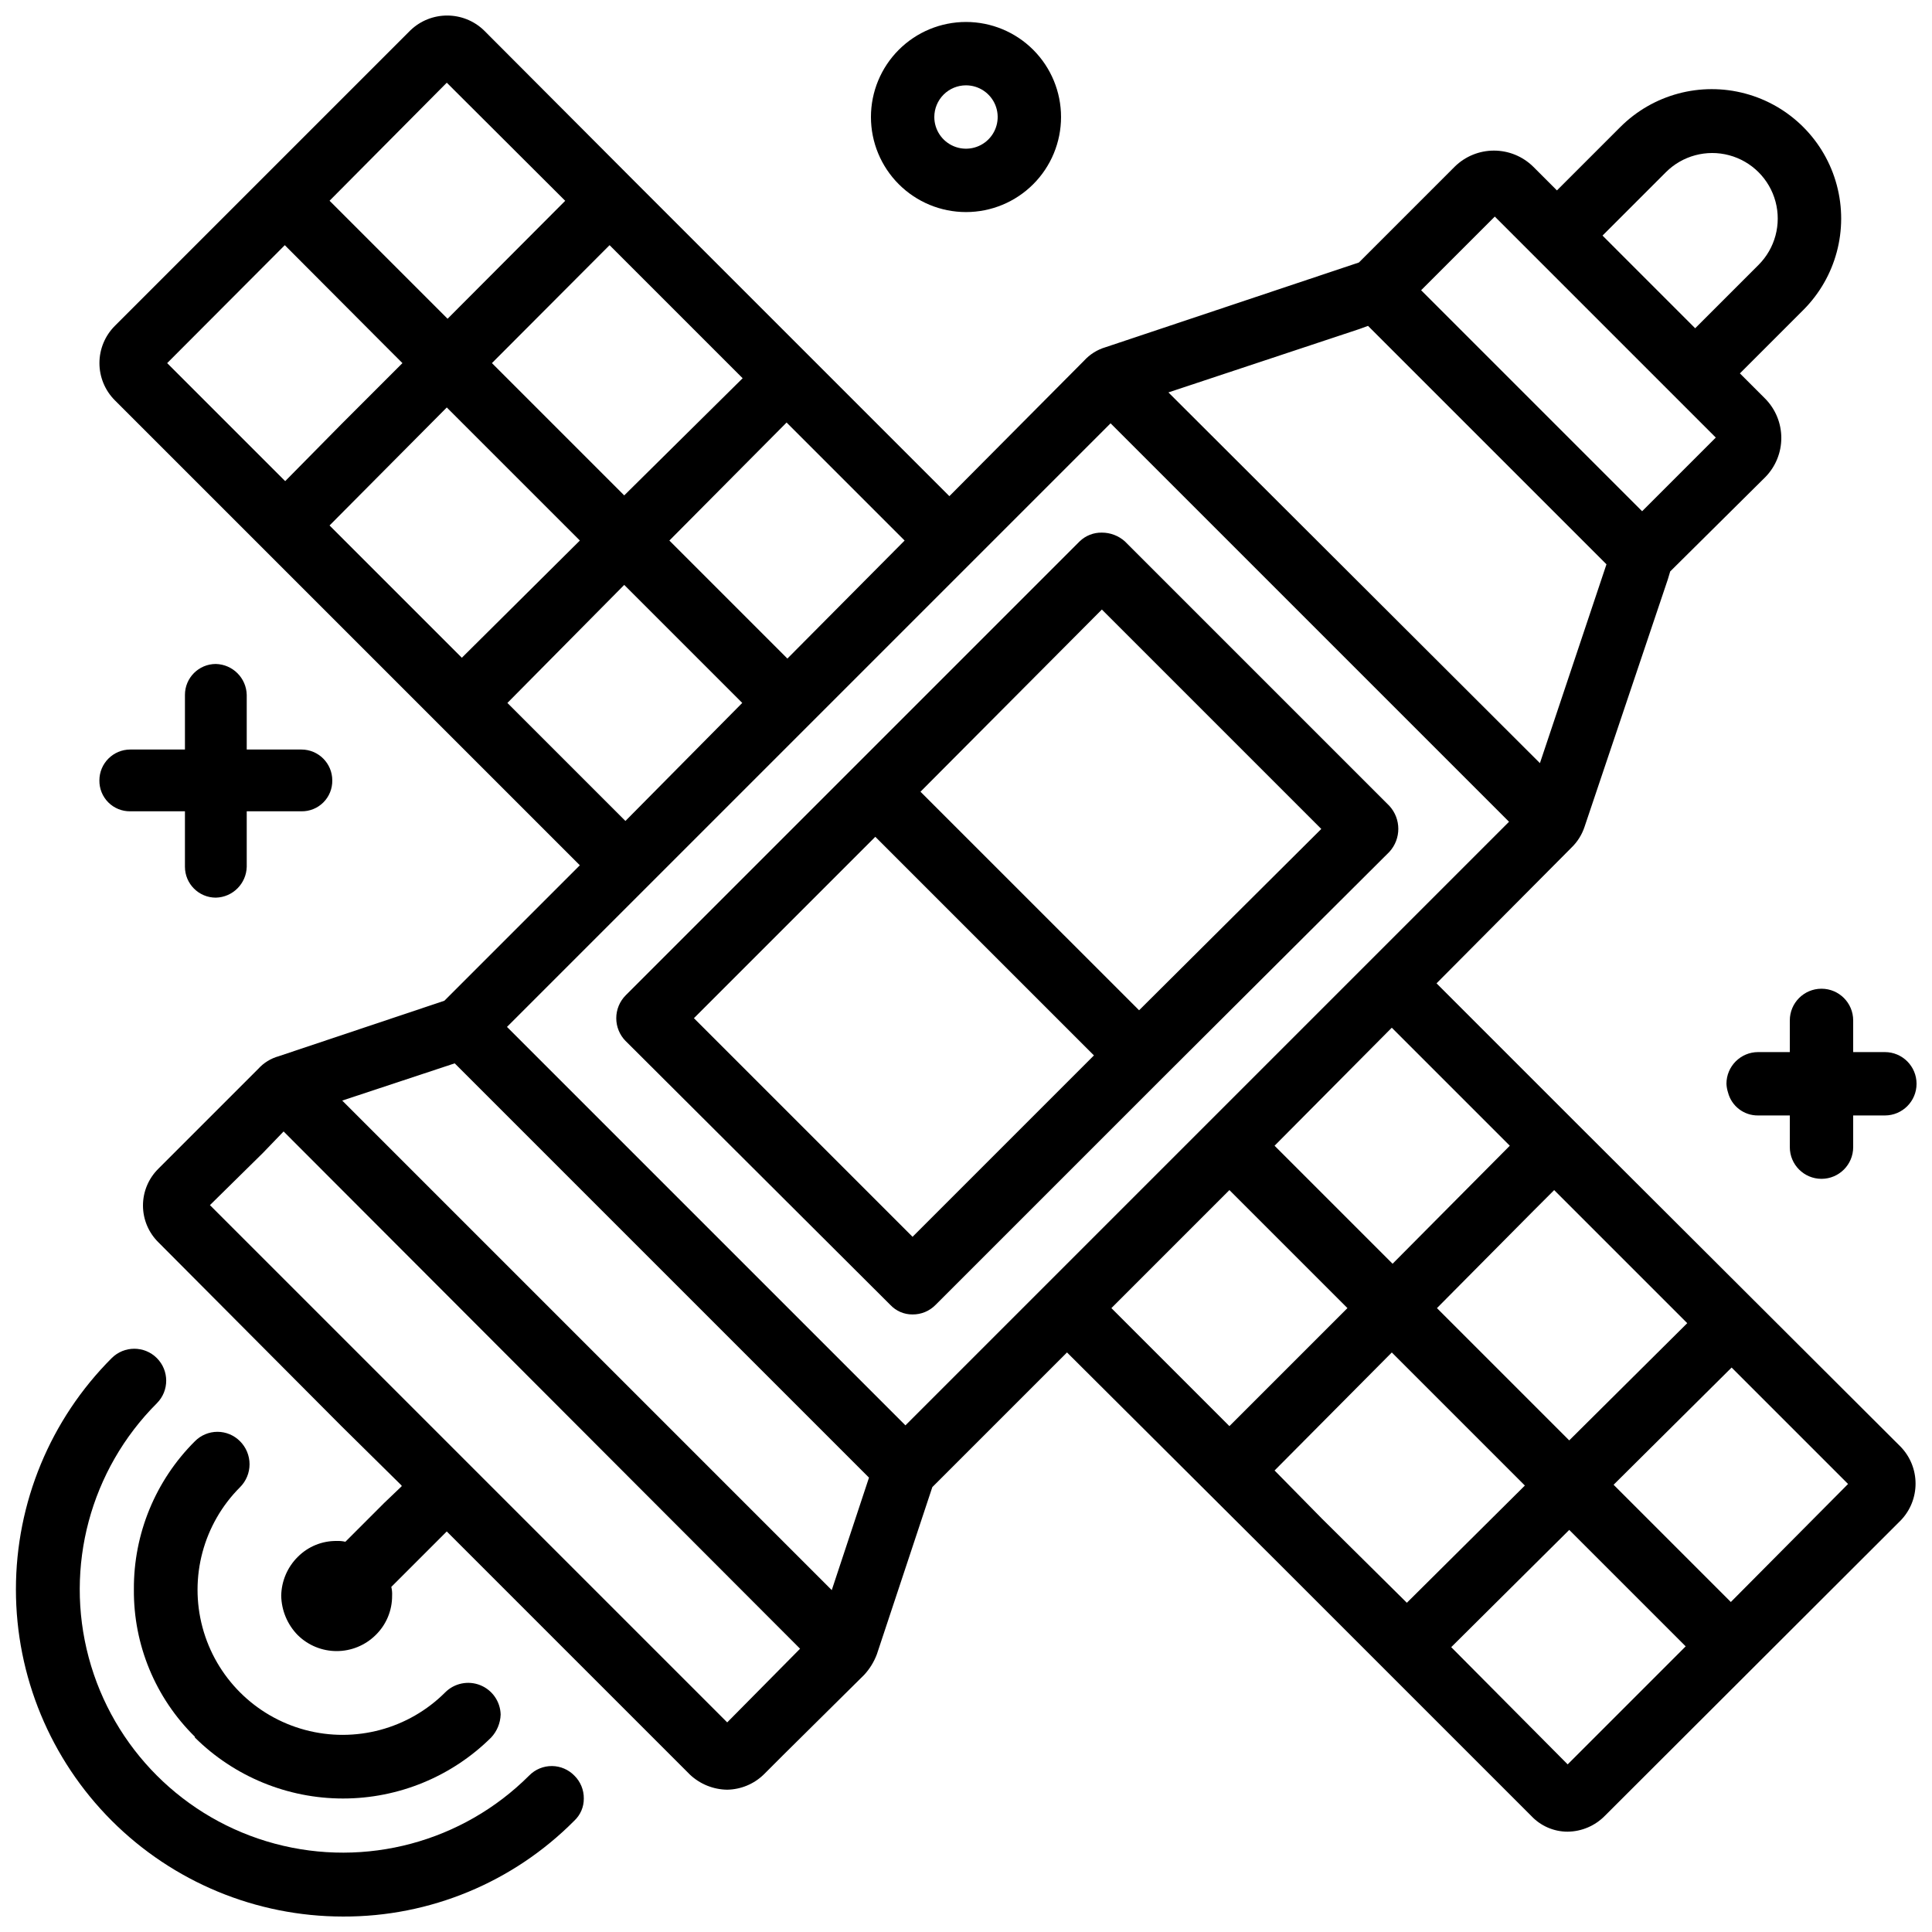
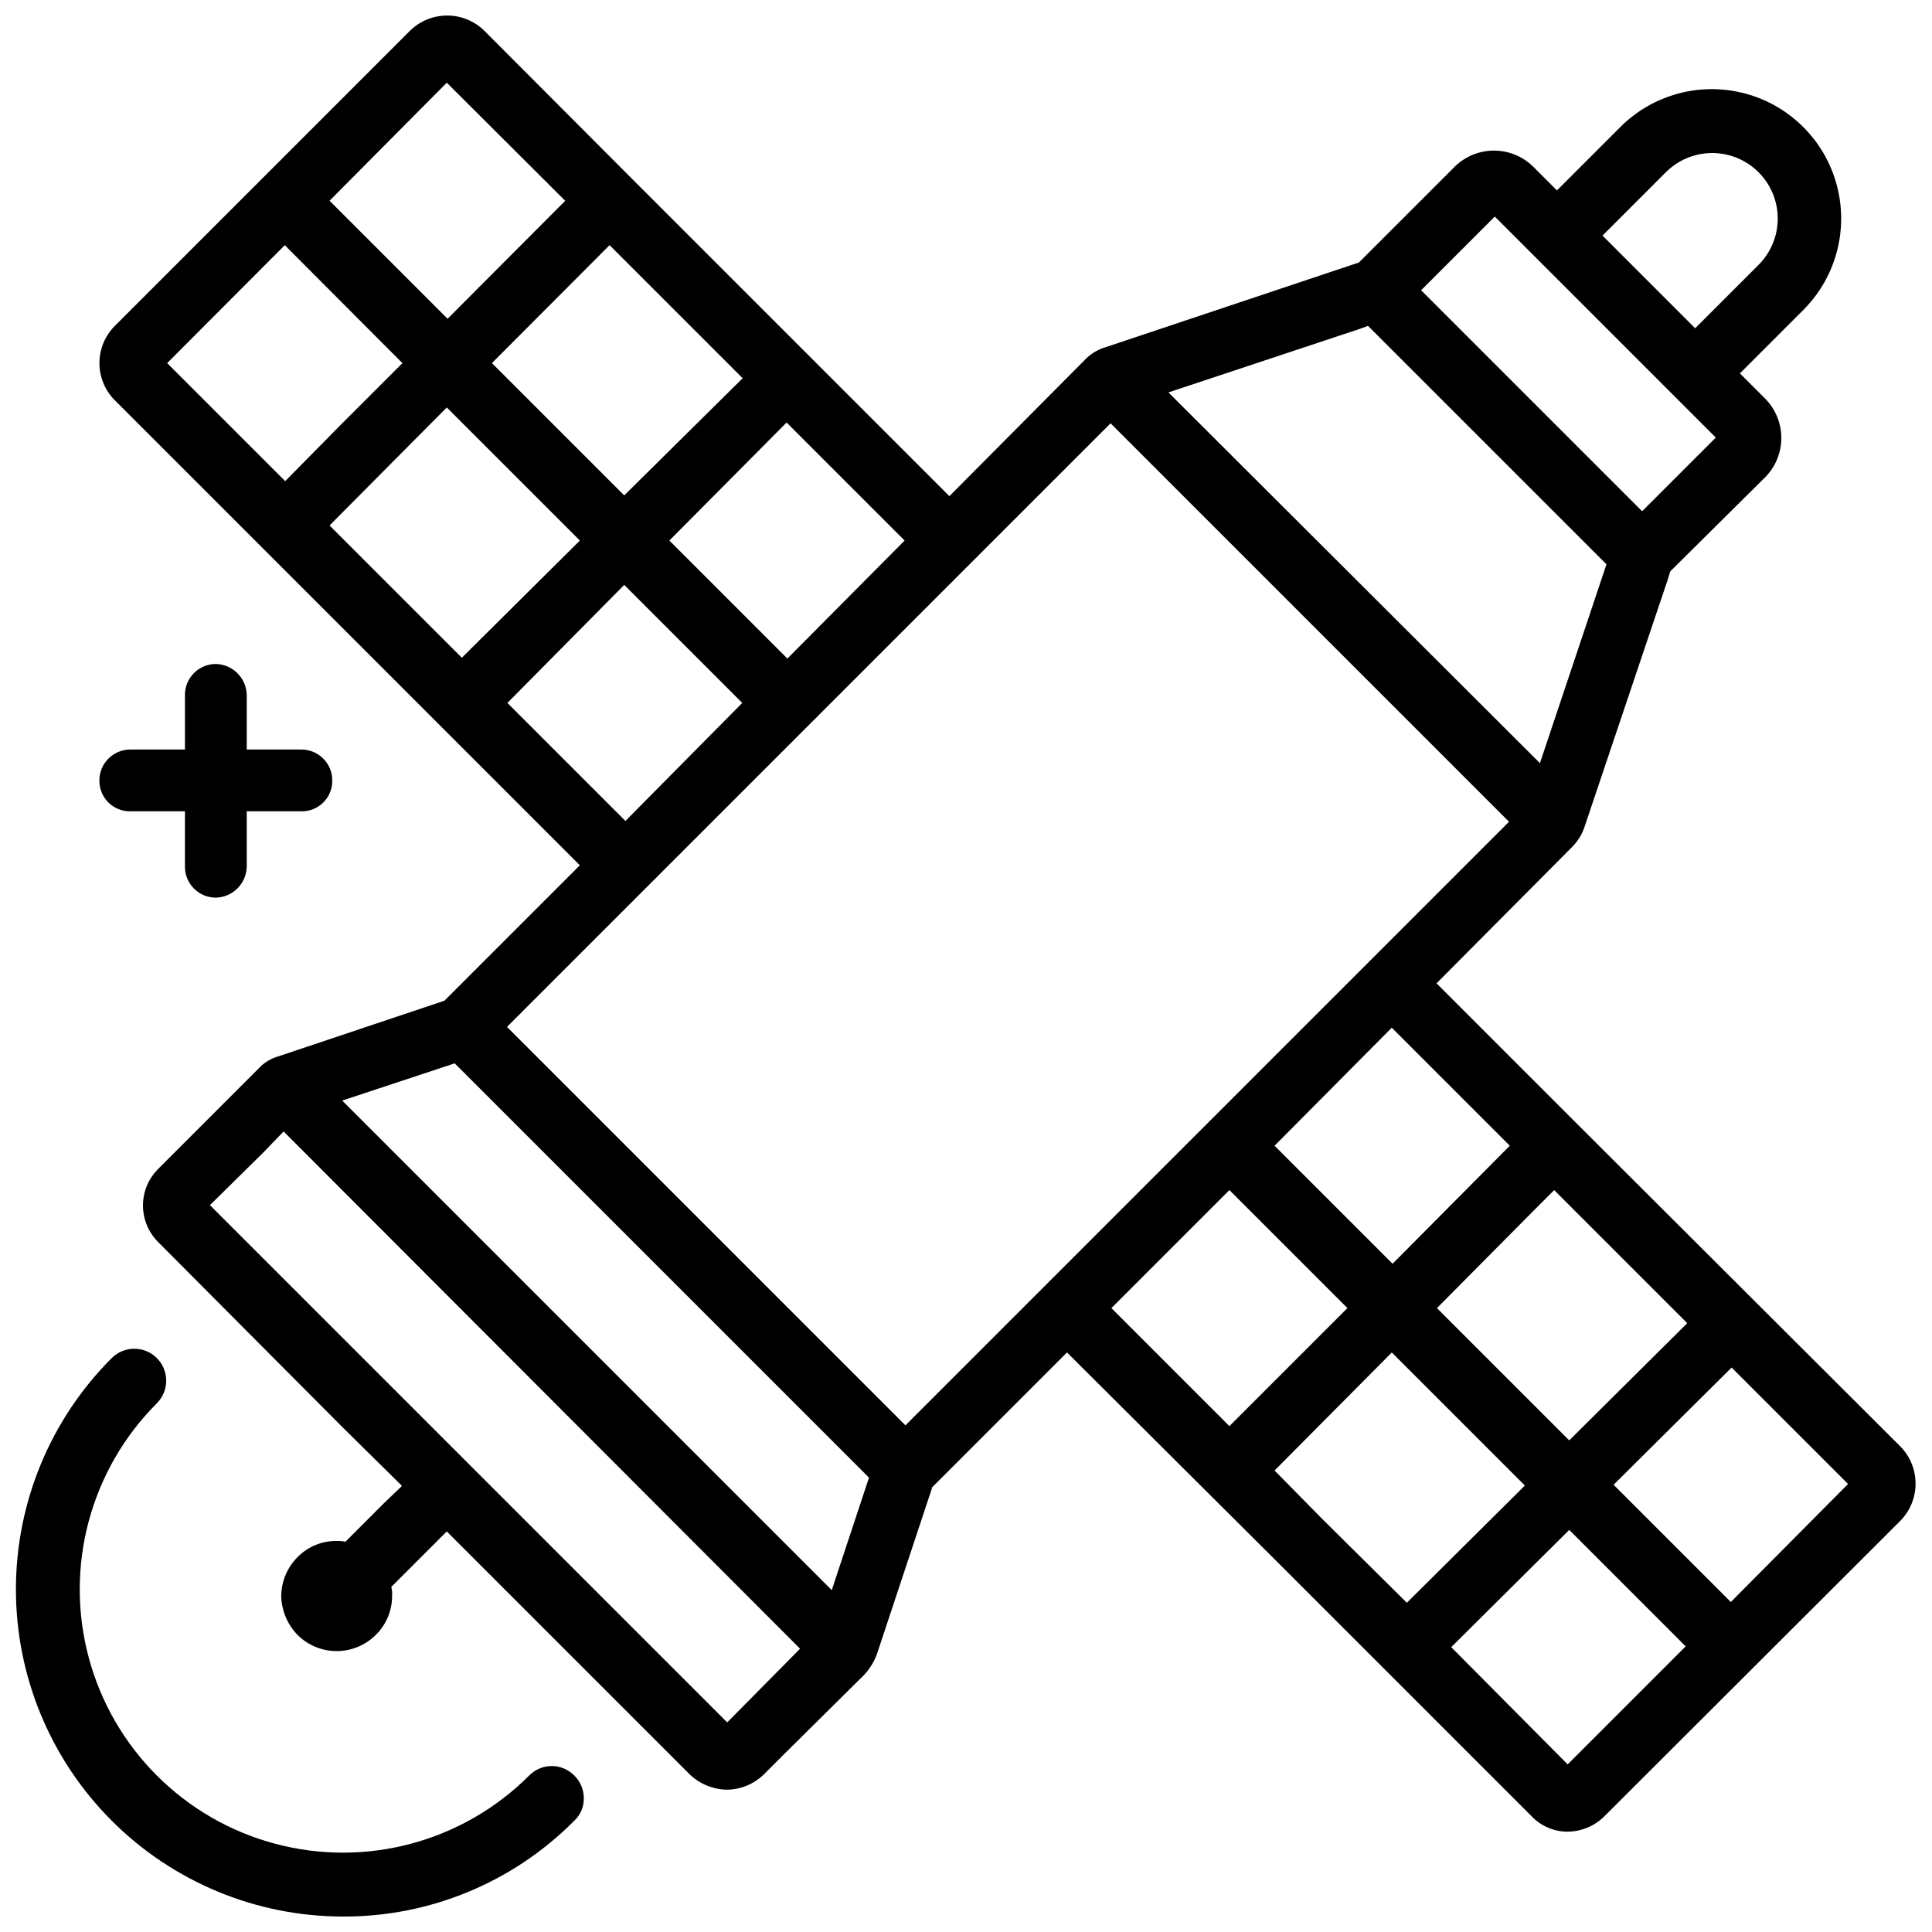
<svg xmlns="http://www.w3.org/2000/svg" width="800px" height="800px" version="1.1" viewBox="144 144 512 512">
  <defs>
    <clipPath id="c">
      <path d="m170 148.09h481.9v481.91h-481.9z" />
    </clipPath>
    <clipPath id="b">
      <path d="m148.09 501h150.91v150.9h-150.91z" />
    </clipPath>
    <clipPath id="a">
-       <path d="m601 406h50.902v51h-50.902z" />
-     </clipPath>
+       </clipPath>
  </defs>
-   <path d="m400 200.2c6.68 0 13.086-2.652 17.812-7.379 4.723-4.723 7.375-11.129 7.375-17.812 0-6.68-2.652-13.086-7.375-17.812-4.727-4.723-11.133-7.375-17.812-7.375-6.684 0-13.09 2.652-17.812 7.375-4.727 4.727-7.379 11.133-7.379 17.812 0 6.684 2.652 13.09 7.379 17.812 4.723 4.727 11.129 7.379 17.812 7.379zm0-33.586c3.394 0 6.457 2.047 7.758 5.184 1.297 3.137 0.578 6.75-1.82 9.148-2.402 2.402-6.016 3.121-9.152 1.82-3.137-1.297-5.184-4.359-5.184-7.758 0-2.227 0.887-4.359 2.461-5.938 1.574-1.574 3.711-2.457 5.938-2.457z" />
  <g clip-path="url(#c)">
    <path d="m561.64 441.54-36.945-36.945 35.688-35.895v-0.004c1.641-1.562 2.867-3.512 3.566-5.668l22.043-65.496 0.629-2.098 25.191-24.98c2.727-2.773 4.254-6.504 4.254-10.391 0-3.887-1.527-7.621-4.254-10.391l-6.719-6.719 16.793-16.793c8.664-8.664 12.047-21.289 8.875-33.121-3.168-11.832-12.41-21.074-24.246-24.246-11.832-3.172-24.457 0.211-33.117 8.875l-16.793 16.793-6.297-6.297h-0.004c-2.769-2.727-6.504-4.254-10.391-4.254-3.887 0-7.617 1.527-10.391 4.254l-25.402 25.402-61.508 20.57-5.668 1.891h0.004c-2.18 0.648-4.141 1.883-5.668 3.566l-35.688 35.895-84.18-84.18-39.148-39.25c-5.449-5.254-14.074-5.254-19.523 0l-78.301 78.301c-2.617 2.613-4.09 6.164-4.09 9.863 0 3.703 1.473 7.254 4.09 9.867l123.22 123.22-35.895 35.895-43.875 14.695v0.004c-2.102 0.574-3.996 1.738-5.457 3.356l-26.453 26.453h0.004c-2.617 2.57-4.094 6.09-4.094 9.758 0 3.672 1.477 7.191 4.094 9.762l48.492 48.703 15.953 15.742v0.211l-4.617 4.41-10.285 10.285c-0.758-0.176-1.535-0.246-2.312-0.211-3.852-0.047-7.562 1.469-10.285 4.199-2.754 2.723-4.336 6.414-4.406 10.285 0.066 3.938 1.645 7.695 4.406 10.496 2.746 2.695 6.441 4.203 10.285 4.203 3.848 0 7.543-1.508 10.289-4.203 2.844-2.746 4.438-6.539 4.406-10.496 0.047-0.773-0.027-1.555-0.211-2.309l14.695-14.695 64.445 64.445c2.676 2.516 6.195 3.941 9.867 3.992 3.609-0.059 7.059-1.484 9.656-3.992l5.039-5.039 21.621-21.41c1.461-1.586 2.602-3.438 3.359-5.457l14.695-44.293 35.688-35.688 56.047 55.84 66.965 66.965c2.496 2.676 5.996 4.199 9.656 4.199 3.715-0.039 7.262-1.547 9.867-4.199l78.402-78.281c5.254-5.445 5.254-14.074 0-19.52zm-240.25-154.29 31.066-31.277 31.277 31.277-31.066 31.277zm-11.965-11.965-35.059-35.059 31.176-31.254 35.266 35.266zm-46.812-46.812-31.277-31.277 31.066-31.281 30.543 30.461 0.84 0.84zm-16.793 6.926 4.828 4.828-16.164 16.164-14.906 15.113-31.277-31.277 31.172-31.254zm16.582 16.582 35.266 35.266-31.277 31.066-35.059-35.059zm47.023 47.023 31.277 31.277-30.961 31.281-31.277-31.277zm270.17-19.941-0.418 0.418-58.566-58.566 19.523-19.523 58.566 58.566zm-10.914-72.633 16.793-16.793c4.387-4.387 10.781-6.102 16.773-4.496 5.992 1.605 10.676 6.289 12.281 12.281s-0.109 12.387-4.496 16.777l-16.793 16.793zm-115.04 41.562 50.59-16.793 2.309-0.84 63.188 63.188-17.633 52.691zm90.266 113.78-159.96 159.96-105.59-105.59 159.96-159.96zm-323.07 122.8-21.203-21.203 14.066-13.855 5.457-5.668 136.87 137.08-19.312 19.523zm13.855-48.91 29.809-9.867 109.79 109.79-9.867 29.809zm297.04 61.926-6.926-6.926 25.609-25.82 5.457-5.457 35.266 35.266-31.277 31.066zm-18.684-18.684-31.277-31.277 31.066-31.277 31.277 31.277zm-43.242-19.523 31.277 31.277-31.277 31.277-31.277-31.277zm43.035 43.035 35.266 35.266-31.277 31.066-22.461-22.25-12.594-12.805zm47.023 47.023 30.859 30.859-31.277 31.277-30.859-31.066zm11.754-11.965 31.277-31.066 30.859 30.859-31.066 31.277z" />
  </g>
-   <path d="m309.84 419.92 70.113 69.902c1.52 1.625 3.652 2.539 5.879 2.519 2.289 0.023 4.488-0.887 6.09-2.519l60.039-60.039 60.246-60.039-0.004 0.004c3.152-3.449 3.152-8.73 0-12.176l-70.113-70.113c-1.676-1.492-3.844-2.312-6.086-2.309-2.188-0.043-4.301 0.789-5.879 2.309l-120.29 120.29c-1.613 1.613-2.519 3.801-2.519 6.086 0 2.285 0.906 4.473 2.519 6.09zm136.03-8.188-57.934-57.918 48.07-48.281 58.148 58.148zm-69.902-45.973 57.938 57.938-48.07 48.07-57.938-57.938z" />
-   <path d="m207.61 525.95c-1.578-1.602-3.734-2.504-5.981-2.504-2.25 0-4.406 0.902-5.984 2.504-10.434 10.391-16.258 24.535-16.164 39.258-0.129 14.668 5.703 28.762 16.164 39.043v0.211c10.441 10.352 24.551 16.16 39.254 16.16 14.707 0 28.816-5.809 39.258-16.16 1.551-1.656 2.445-3.82 2.519-6.086-0.082-3.445-2.211-6.508-5.41-7.789-3.199-1.277-6.852-0.527-9.285 1.91-9.715 9.711-23.867 13.504-37.137 9.949-13.266-3.555-23.629-13.918-27.184-27.184s0.238-27.422 9.949-37.137c1.617-1.613 2.523-3.805 2.523-6.086 0-2.285-0.906-4.473-2.523-6.09z" />
  <g clip-path="url(#b)">
    <path d="m290.32 612.02c-2.289-0.027-4.488 0.883-6.09 2.519-17.625 17.621-43.312 24.504-67.387 18.055-24.074-6.449-42.879-25.254-49.332-49.332-6.449-24.074 0.434-49.762 18.059-67.387 3.301-3.305 3.301-8.66 0-11.965-3.305-3.305-8.664-3.305-11.969 0-16.254 16.258-25.383 38.309-25.383 61.297 0 22.992 9.133 45.039 25.387 61.297 16.258 16.262 38.305 25.395 61.293 25.398 23.012 0.09 45.094-9.062 61.297-25.398 1.629-1.52 2.543-3.652 2.519-5.879 0.027-2.289-0.883-4.484-2.519-6.086-1.551-1.582-3.66-2.488-5.875-2.519z" />
  </g>
  <path d="m201.2 319.96c-4.519 0-8.188 3.664-8.188 8.188v14.484h-14.484c-4.519 0-8.188 3.664-8.188 8.184-0.031 2.184 0.82 4.285 2.363 5.828s3.644 2.394 5.824 2.359h14.484v14.695c0 4.523 3.668 8.188 8.188 8.188 4.477-0.109 8.078-3.711 8.188-8.188v-14.695h14.484c2.184 0.035 4.285-0.816 5.828-2.359s2.394-3.644 2.359-5.828c0-4.519-3.664-8.184-8.188-8.184h-14.484v-14.484c-0.109-4.477-3.711-8.078-8.188-8.188z" />
  <g clip-path="url(#a)">
-     <path d="m618.32 414.42v8.398l-8.398-0.004c-4.637 0-8.395 3.762-8.395 8.398 0.035 0.785 0.176 1.559 0.418 2.309 0.938 3.625 4.234 6.141 7.977 6.086h8.398v8.398c0 4.637 3.758 8.395 8.395 8.395 4.641 0 8.398-3.758 8.398-8.395v-8.398h8.398c4.637 0 8.395-3.758 8.395-8.395 0-4.637-3.758-8.398-8.395-8.398h-8.398v-8.398 0.004c0-4.641-3.758-8.398-8.398-8.398-4.637 0-8.395 3.758-8.395 8.398z" />
-   </g>
+     </g>
</svg>